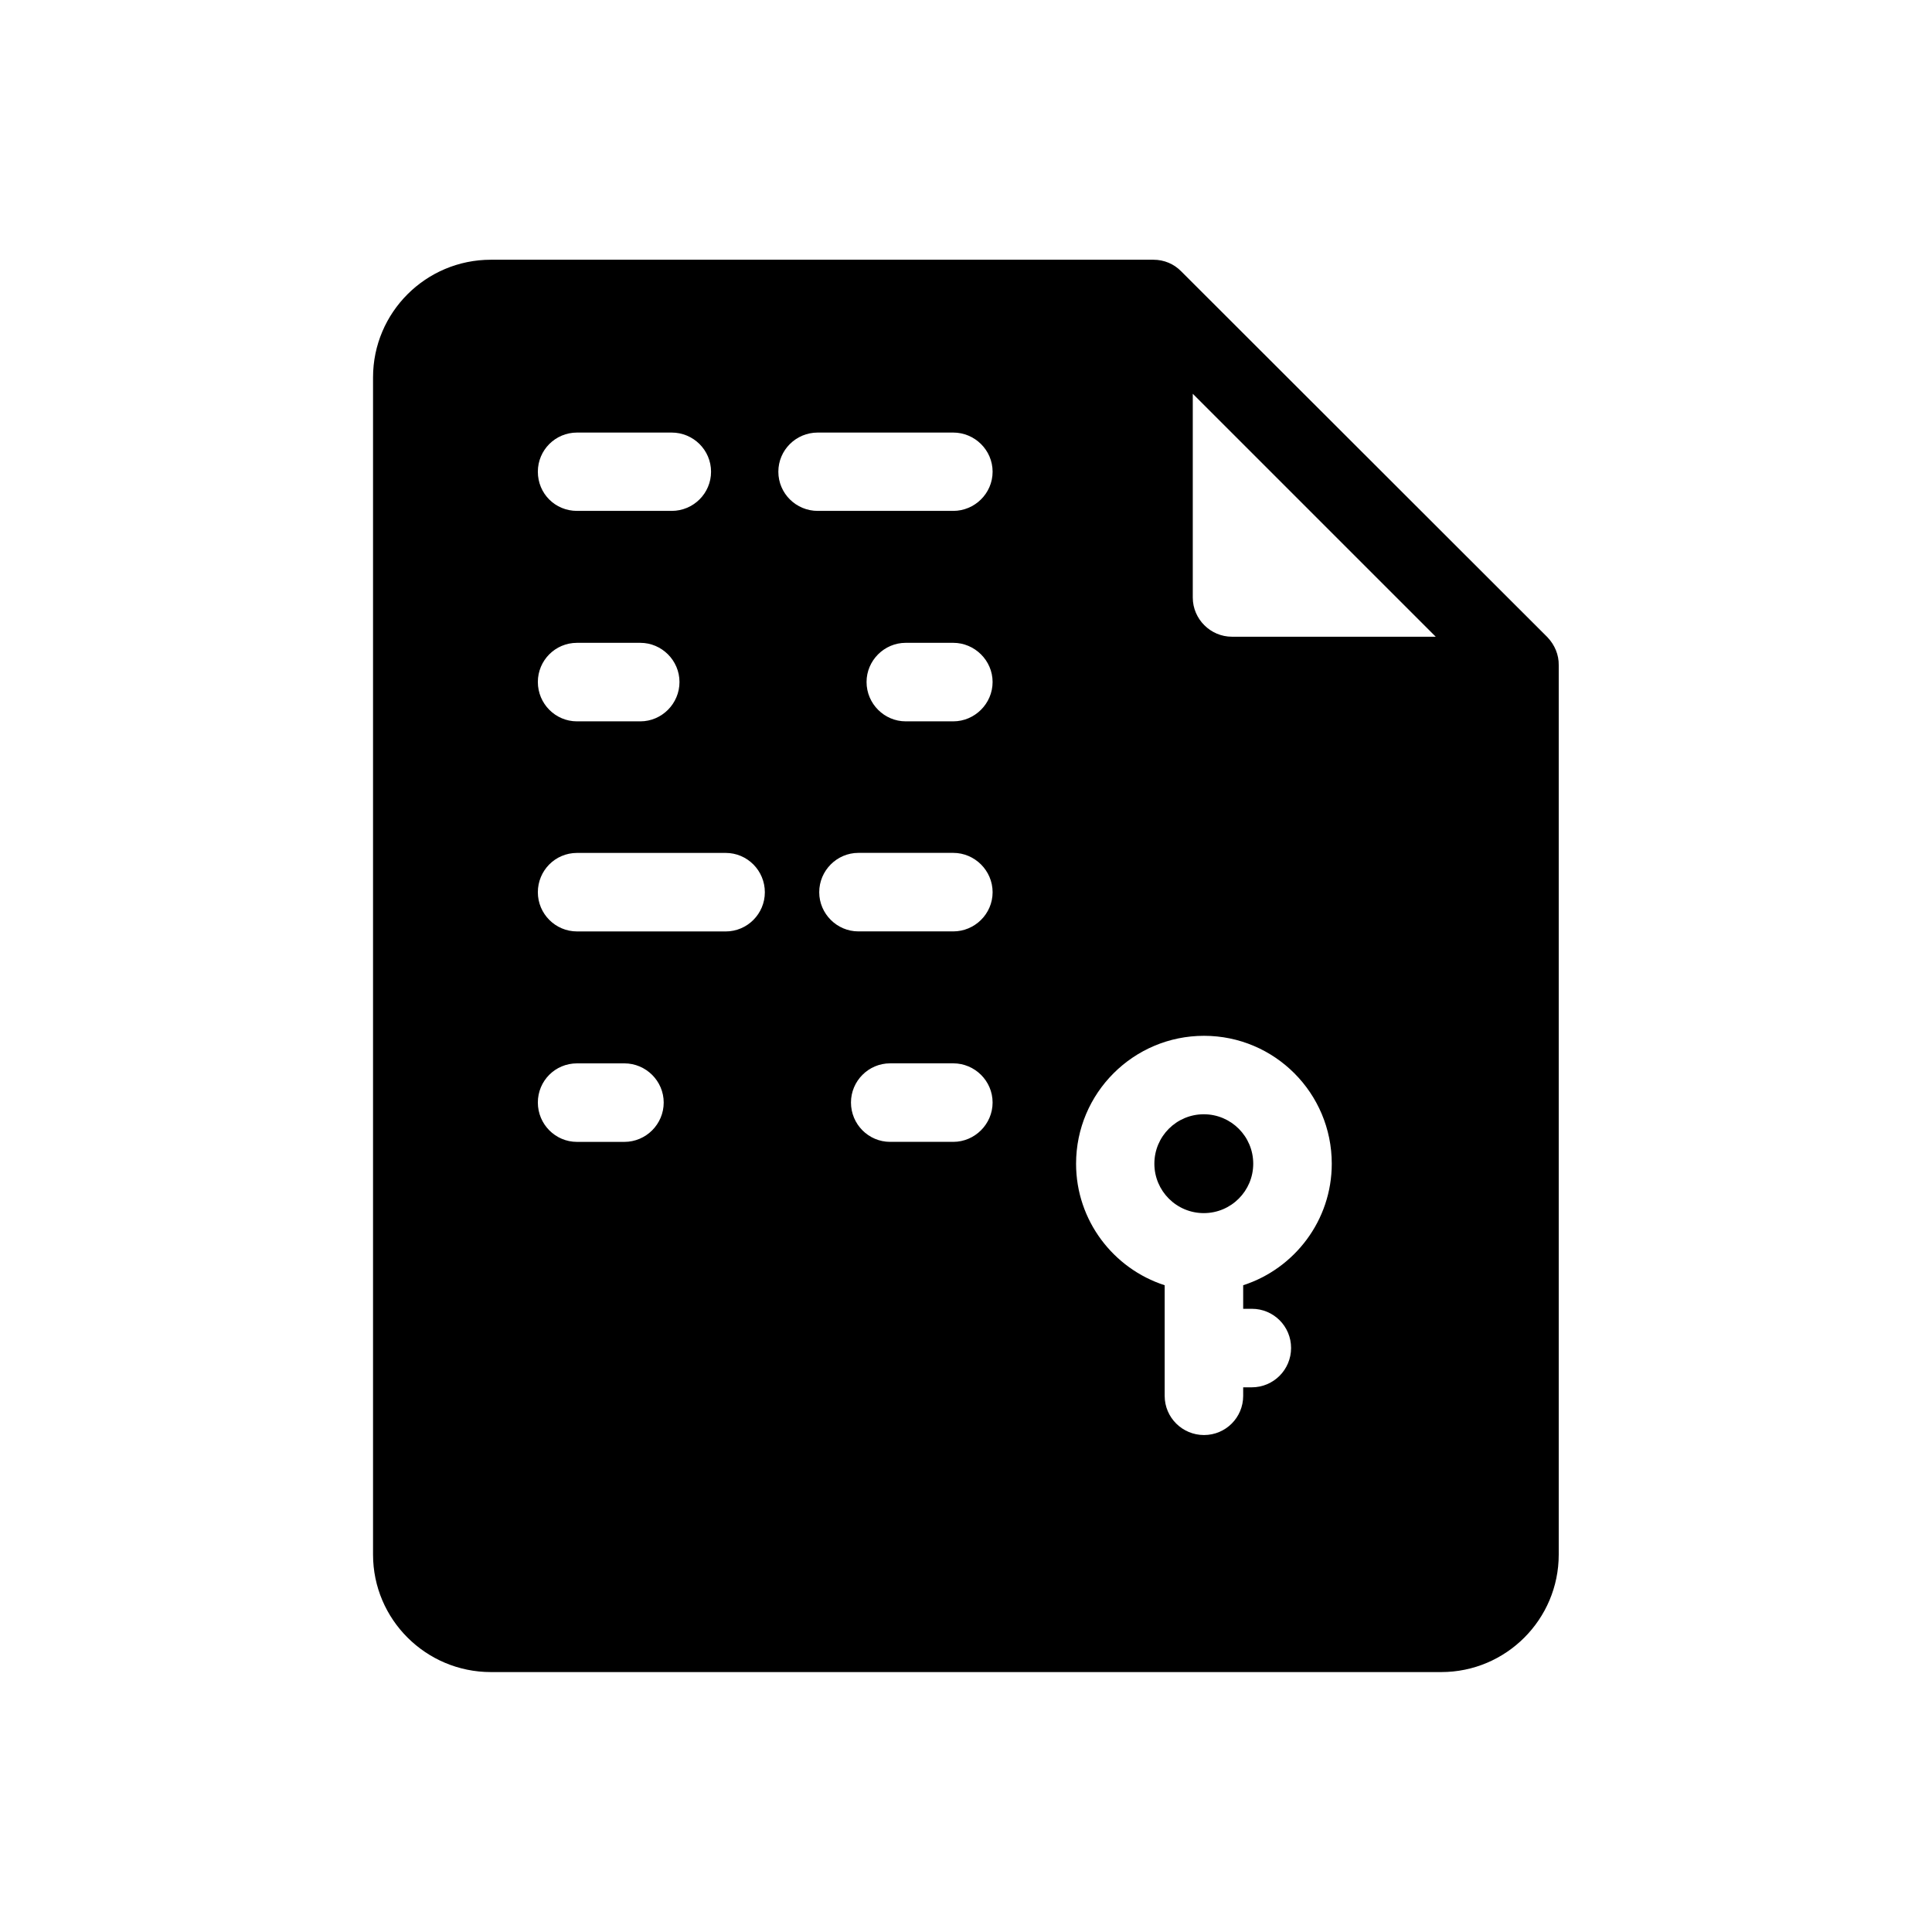
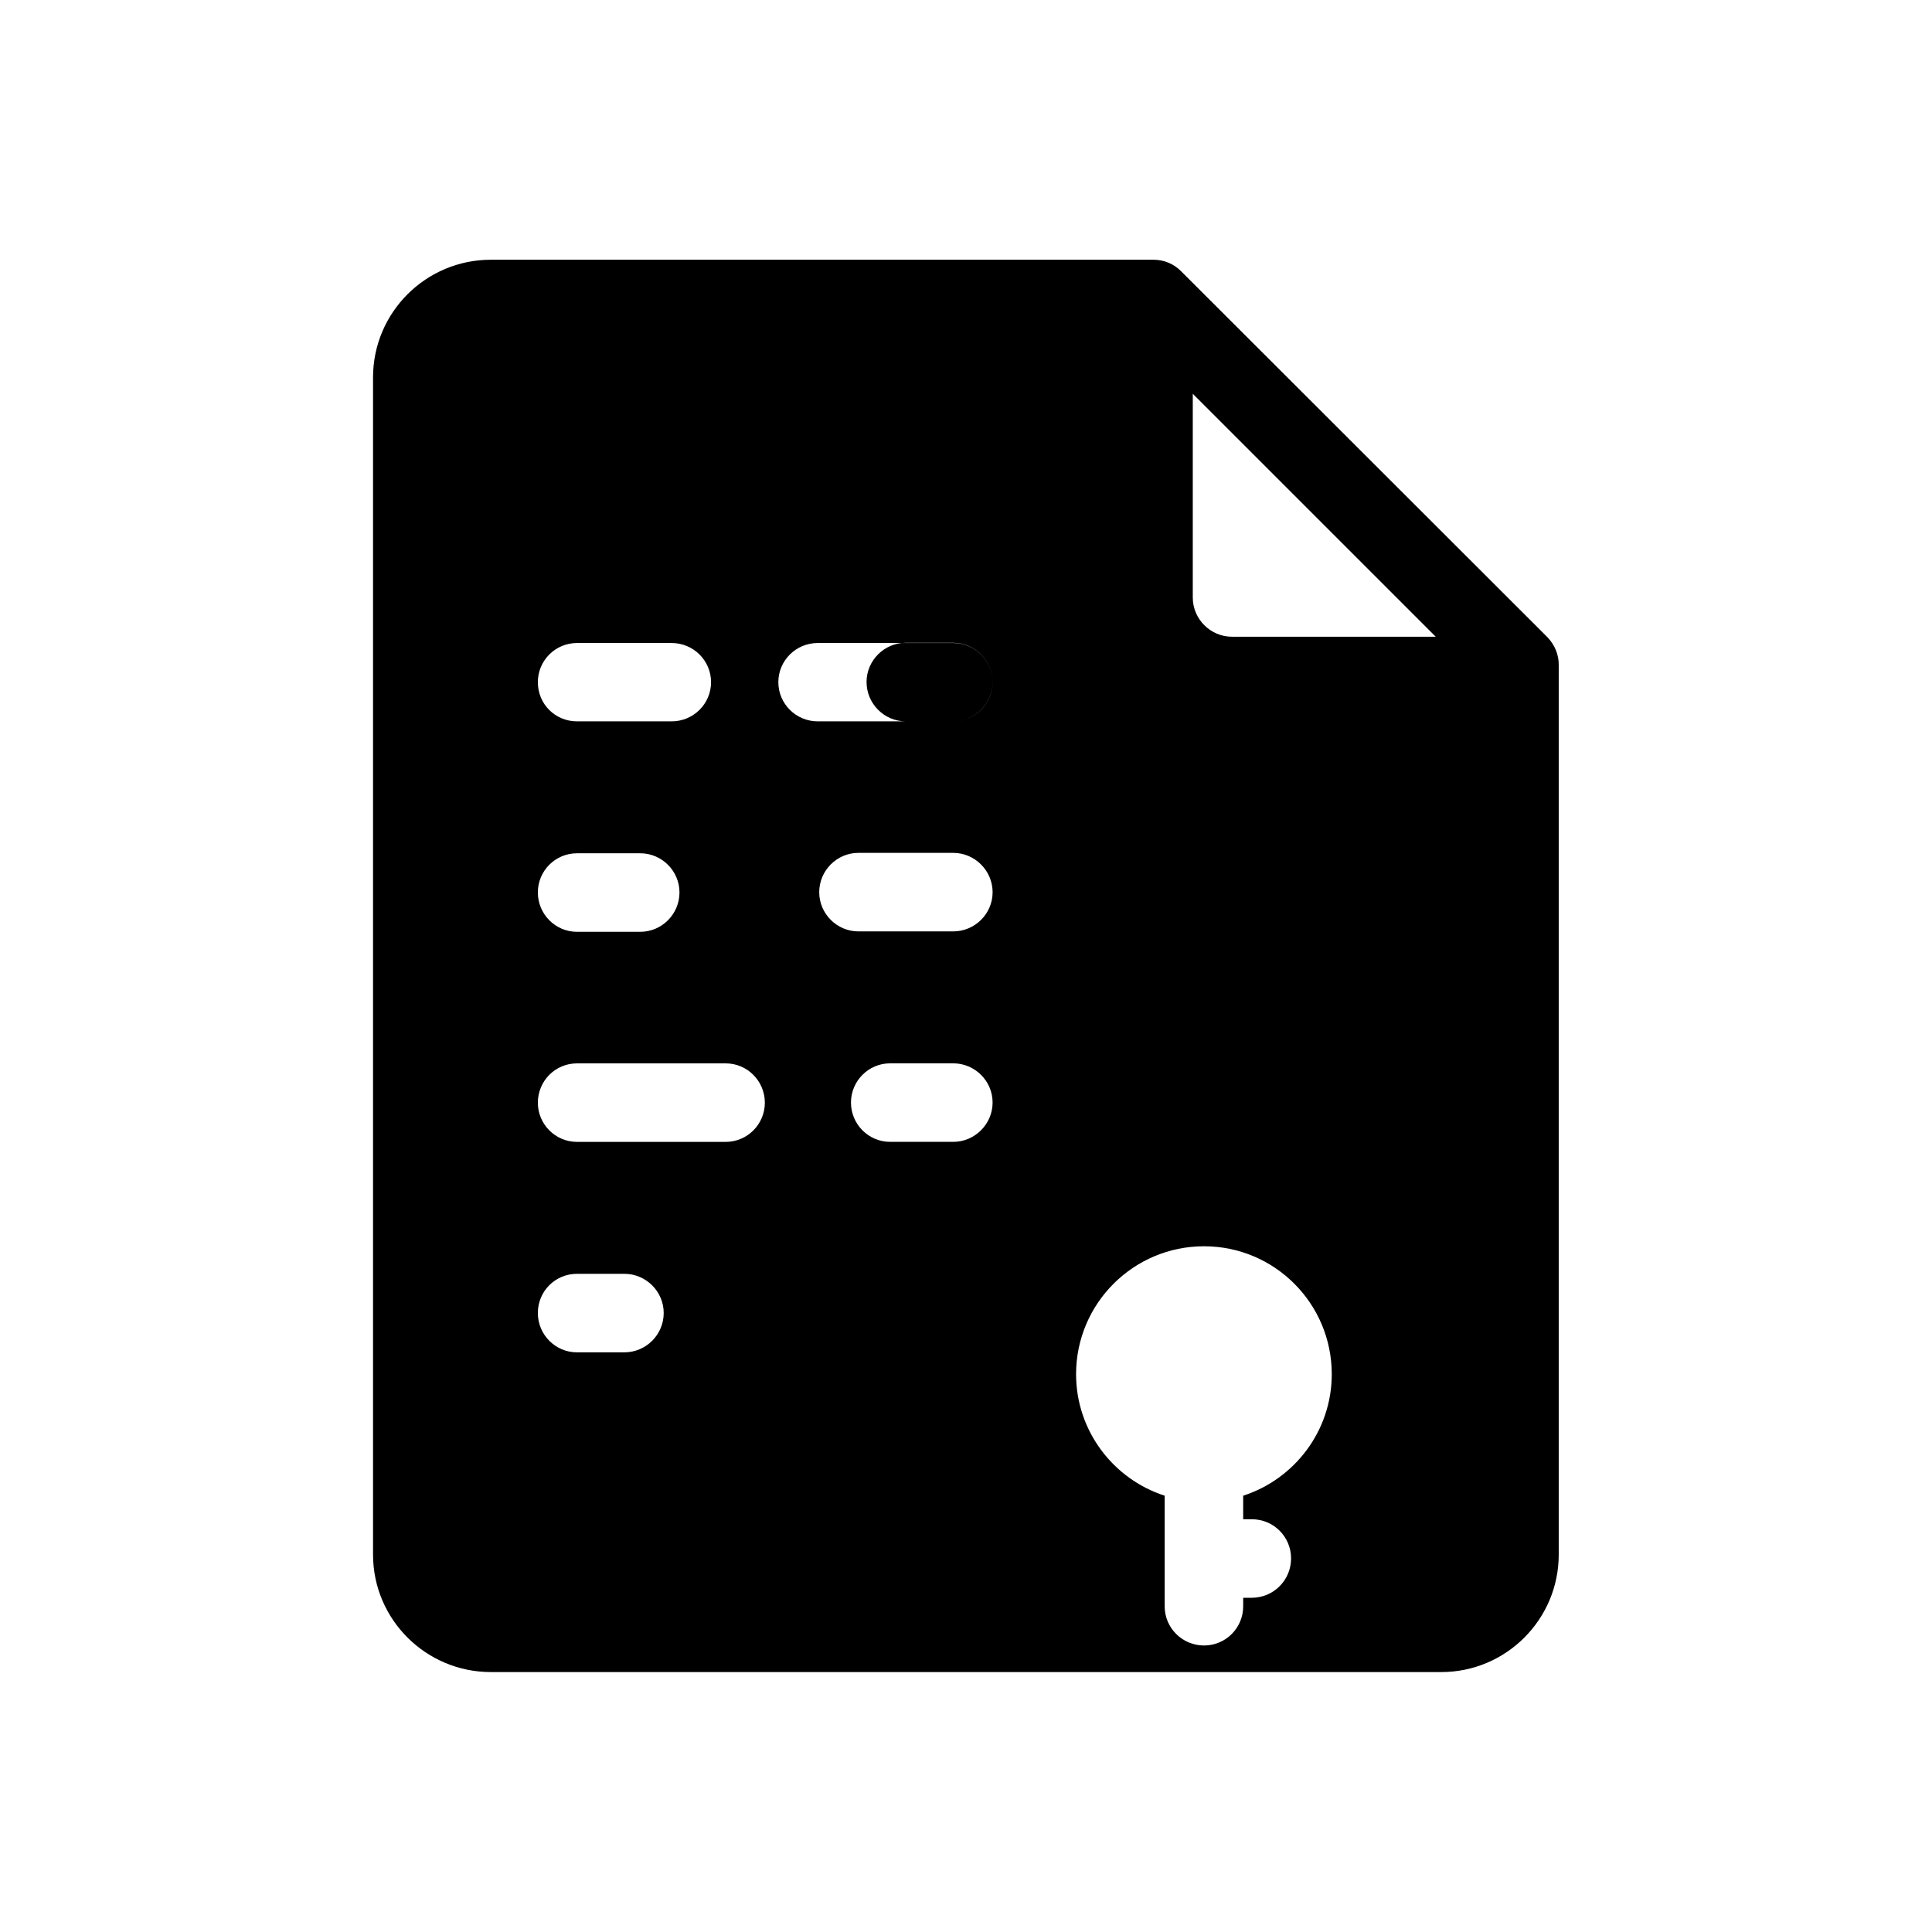
<svg xmlns="http://www.w3.org/2000/svg" fill="#000000" width="800px" height="800px" version="1.1" viewBox="144 144 512 512">
  <g>
-     <path d="m476.12 452.39c0 7.234-5.867 13.098-13.102 13.098-7.234 0-13.098-5.863-13.098-13.098s5.863-13.098 13.098-13.098c7.234 0 13.102 5.863 13.102 13.098" />
-     <path d="m554.11 312.89-97.082-96.984c-1.914-1.965-4.535-3.074-7.356-3.074h-175.58c-17.23 0-31.234 13.957-31.234 31.188v311.96c0 17.18 14.008 31.137 31.234 31.137h251.85c17.18 0 31.137-13.957 31.137-31.137v-235.68c0.051-2.773-1.059-5.391-2.973-7.406zm-94.012-64.539 64.387 64.387h-54.008c-5.691 0-10.379-4.684-10.379-10.379zm-63.48 142.48h-25.137c-5.691 0-10.379-4.684-10.379-10.379 0-5.742 4.684-10.43 10.379-10.43h25.141c5.691 0 10.43 4.684 10.43 10.43-0.004 5.746-4.738 10.379-10.434 10.379zm10.43 45.344c0 5.742-4.734 10.43-10.43 10.43h-16.723c-5.742 0-10.379-4.684-10.379-10.43 0-5.691 4.637-10.379 10.379-10.379h16.727c5.691 0 10.426 4.637 10.426 10.379zm-10.43-101.01h-12.594c-5.691 0-10.379-4.684-10.379-10.43 0-5.695 4.688-10.379 10.379-10.379h12.594c5.691 0 10.43 4.684 10.43 10.379 0 5.742-4.734 10.43-10.43 10.43zm0-55.773h-35.918c-5.742 0-10.43-4.637-10.43-10.379 0-5.742 4.684-10.379 10.43-10.379h35.922c5.691 0 10.43 4.637 10.43 10.379-0.004 5.742-4.738 10.379-10.434 10.379zm-99.703 34.965h16.777c5.691 0 10.379 4.684 10.379 10.379 0 5.742-4.684 10.43-10.379 10.43h-16.777c-5.742 0-10.379-4.684-10.379-10.43 0-5.695 4.586-10.379 10.379-10.379zm-10.379-45.344c0-5.742 4.637-10.379 10.379-10.379h25.09c5.742 0 10.43 4.637 10.43 10.379 0 5.742-4.684 10.379-10.43 10.379h-25.09c-5.793 0-10.379-4.586-10.379-10.379zm10.379 101.02h39.398c5.742 0 10.379 4.684 10.379 10.43 0 5.691-4.637 10.379-10.379 10.379l-39.398-0.004c-5.742 0-10.379-4.684-10.379-10.379 0-5.742 4.586-10.426 10.379-10.426zm0 55.77h12.543c5.742 0 10.43 4.684 10.43 10.379 0 5.742-4.684 10.43-10.43 10.43h-12.543c-5.742 0-10.379-4.684-10.379-10.43 0-5.742 4.586-10.379 10.379-10.379zm176.54 58.797v6.246h2.316c5.742 0 10.379 4.637 10.379 10.379 0 5.742-4.633 10.43-10.426 10.43h-2.269v2.266c0 5.742-4.637 10.379-10.379 10.379-5.742 0-10.426-4.637-10.426-10.379v-29.32c-13.605-4.387-23.48-17.18-23.48-32.195 0-18.742 15.215-33.906 33.906-33.906 18.691 0 33.855 15.164 33.855 33.906 0 15.016-9.871 27.809-23.477 32.195z" />
+     <path d="m554.11 312.89-97.082-96.984c-1.914-1.965-4.535-3.074-7.356-3.074h-175.58c-17.23 0-31.234 13.957-31.234 31.188v311.96c0 17.18 14.008 31.137 31.234 31.137h251.85c17.18 0 31.137-13.957 31.137-31.137v-235.68c0.051-2.773-1.059-5.391-2.973-7.406zm-94.012-64.539 64.387 64.387h-54.008c-5.691 0-10.379-4.684-10.379-10.379zm-63.48 142.48h-25.137c-5.691 0-10.379-4.684-10.379-10.379 0-5.742 4.684-10.43 10.379-10.43h25.141c5.691 0 10.43 4.684 10.43 10.43-0.004 5.746-4.738 10.379-10.434 10.379zm10.43 45.344c0 5.742-4.734 10.43-10.43 10.43h-16.723c-5.742 0-10.379-4.684-10.379-10.43 0-5.691 4.637-10.379 10.379-10.379h16.727c5.691 0 10.426 4.637 10.426 10.379zm-10.43-101.01h-12.594c-5.691 0-10.379-4.684-10.379-10.43 0-5.695 4.688-10.379 10.379-10.379h12.594c5.691 0 10.43 4.684 10.43 10.379 0 5.742-4.734 10.43-10.43 10.43zh-35.918c-5.742 0-10.43-4.637-10.43-10.379 0-5.742 4.684-10.379 10.43-10.379h35.922c5.691 0 10.43 4.637 10.43 10.379-0.004 5.742-4.738 10.379-10.434 10.379zm-99.703 34.965h16.777c5.691 0 10.379 4.684 10.379 10.379 0 5.742-4.684 10.43-10.379 10.43h-16.777c-5.742 0-10.379-4.684-10.379-10.43 0-5.695 4.586-10.379 10.379-10.379zm-10.379-45.344c0-5.742 4.637-10.379 10.379-10.379h25.09c5.742 0 10.43 4.637 10.43 10.379 0 5.742-4.684 10.379-10.43 10.379h-25.09c-5.793 0-10.379-4.586-10.379-10.379zm10.379 101.02h39.398c5.742 0 10.379 4.684 10.379 10.43 0 5.691-4.637 10.379-10.379 10.379l-39.398-0.004c-5.742 0-10.379-4.684-10.379-10.379 0-5.742 4.586-10.426 10.379-10.426zm0 55.77h12.543c5.742 0 10.43 4.684 10.43 10.379 0 5.742-4.684 10.43-10.43 10.43h-12.543c-5.742 0-10.379-4.684-10.379-10.43 0-5.742 4.586-10.379 10.379-10.379zm176.54 58.797v6.246h2.316c5.742 0 10.379 4.637 10.379 10.379 0 5.742-4.633 10.43-10.426 10.43h-2.269v2.266c0 5.742-4.637 10.379-10.379 10.379-5.742 0-10.426-4.637-10.426-10.379v-29.32c-13.605-4.387-23.48-17.18-23.48-32.195 0-18.742 15.215-33.906 33.906-33.906 18.691 0 33.855 15.164 33.855 33.906 0 15.016-9.871 27.809-23.477 32.195z" />
  </g>
</svg>